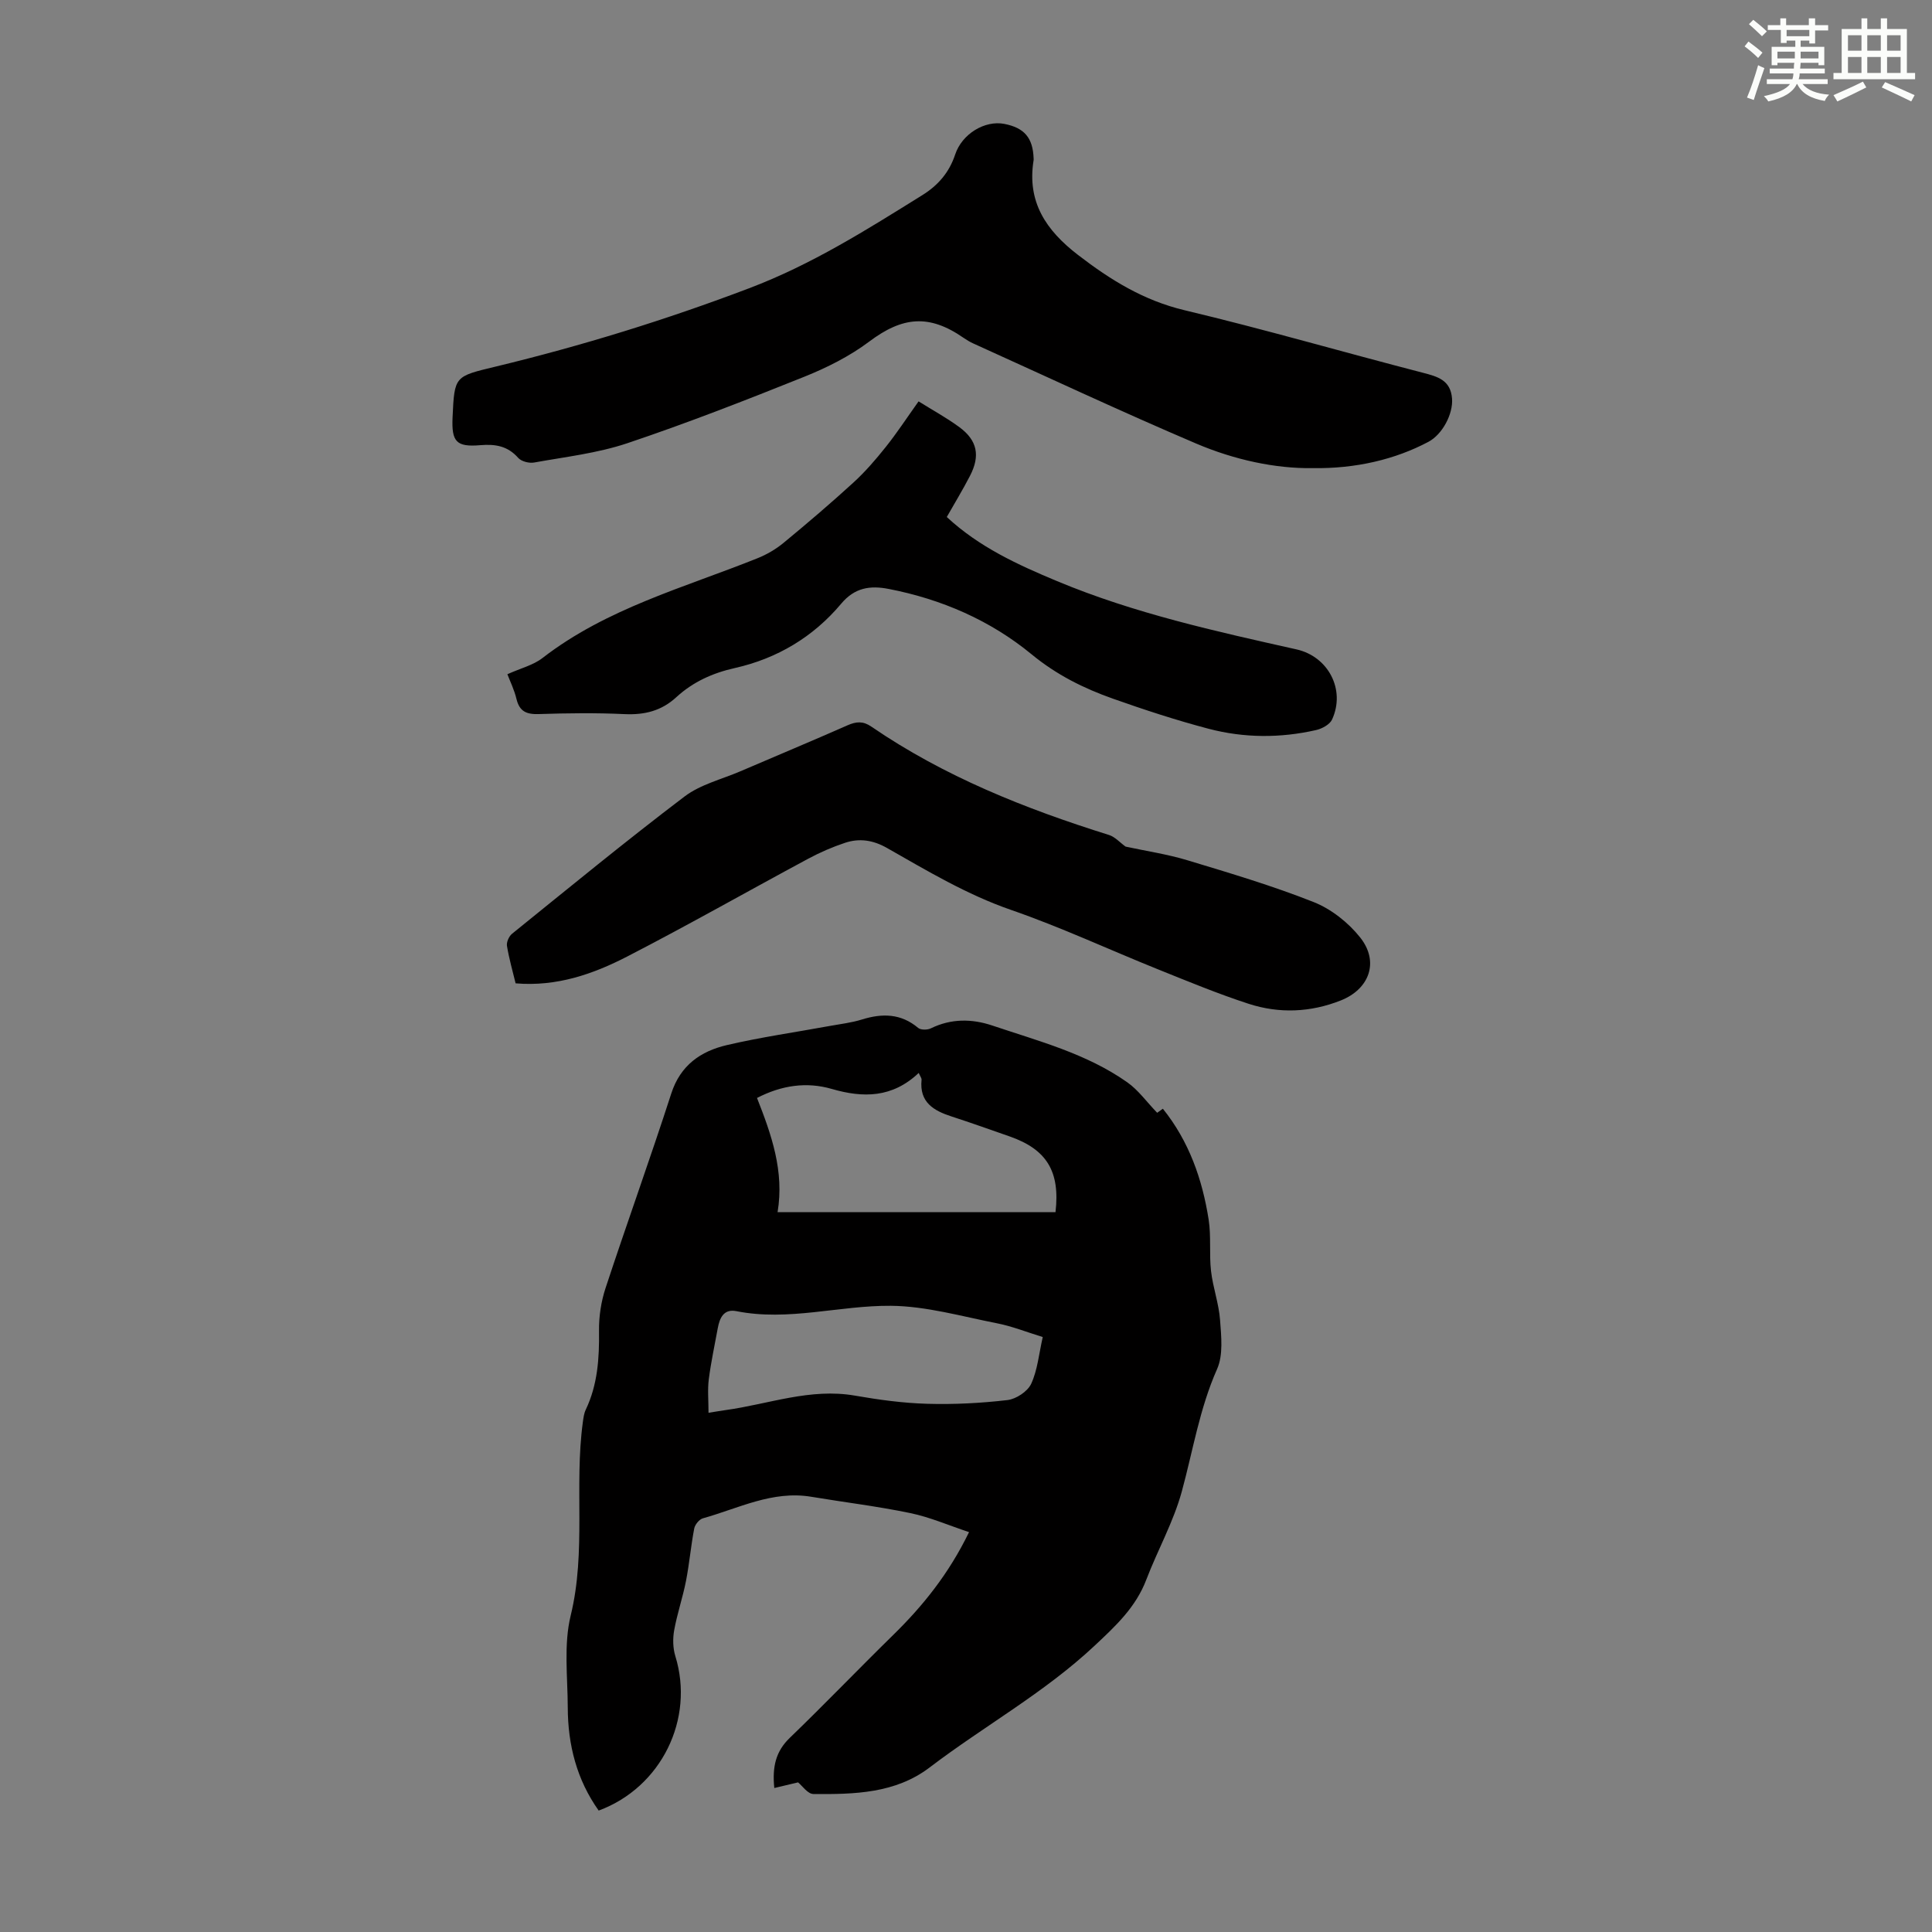
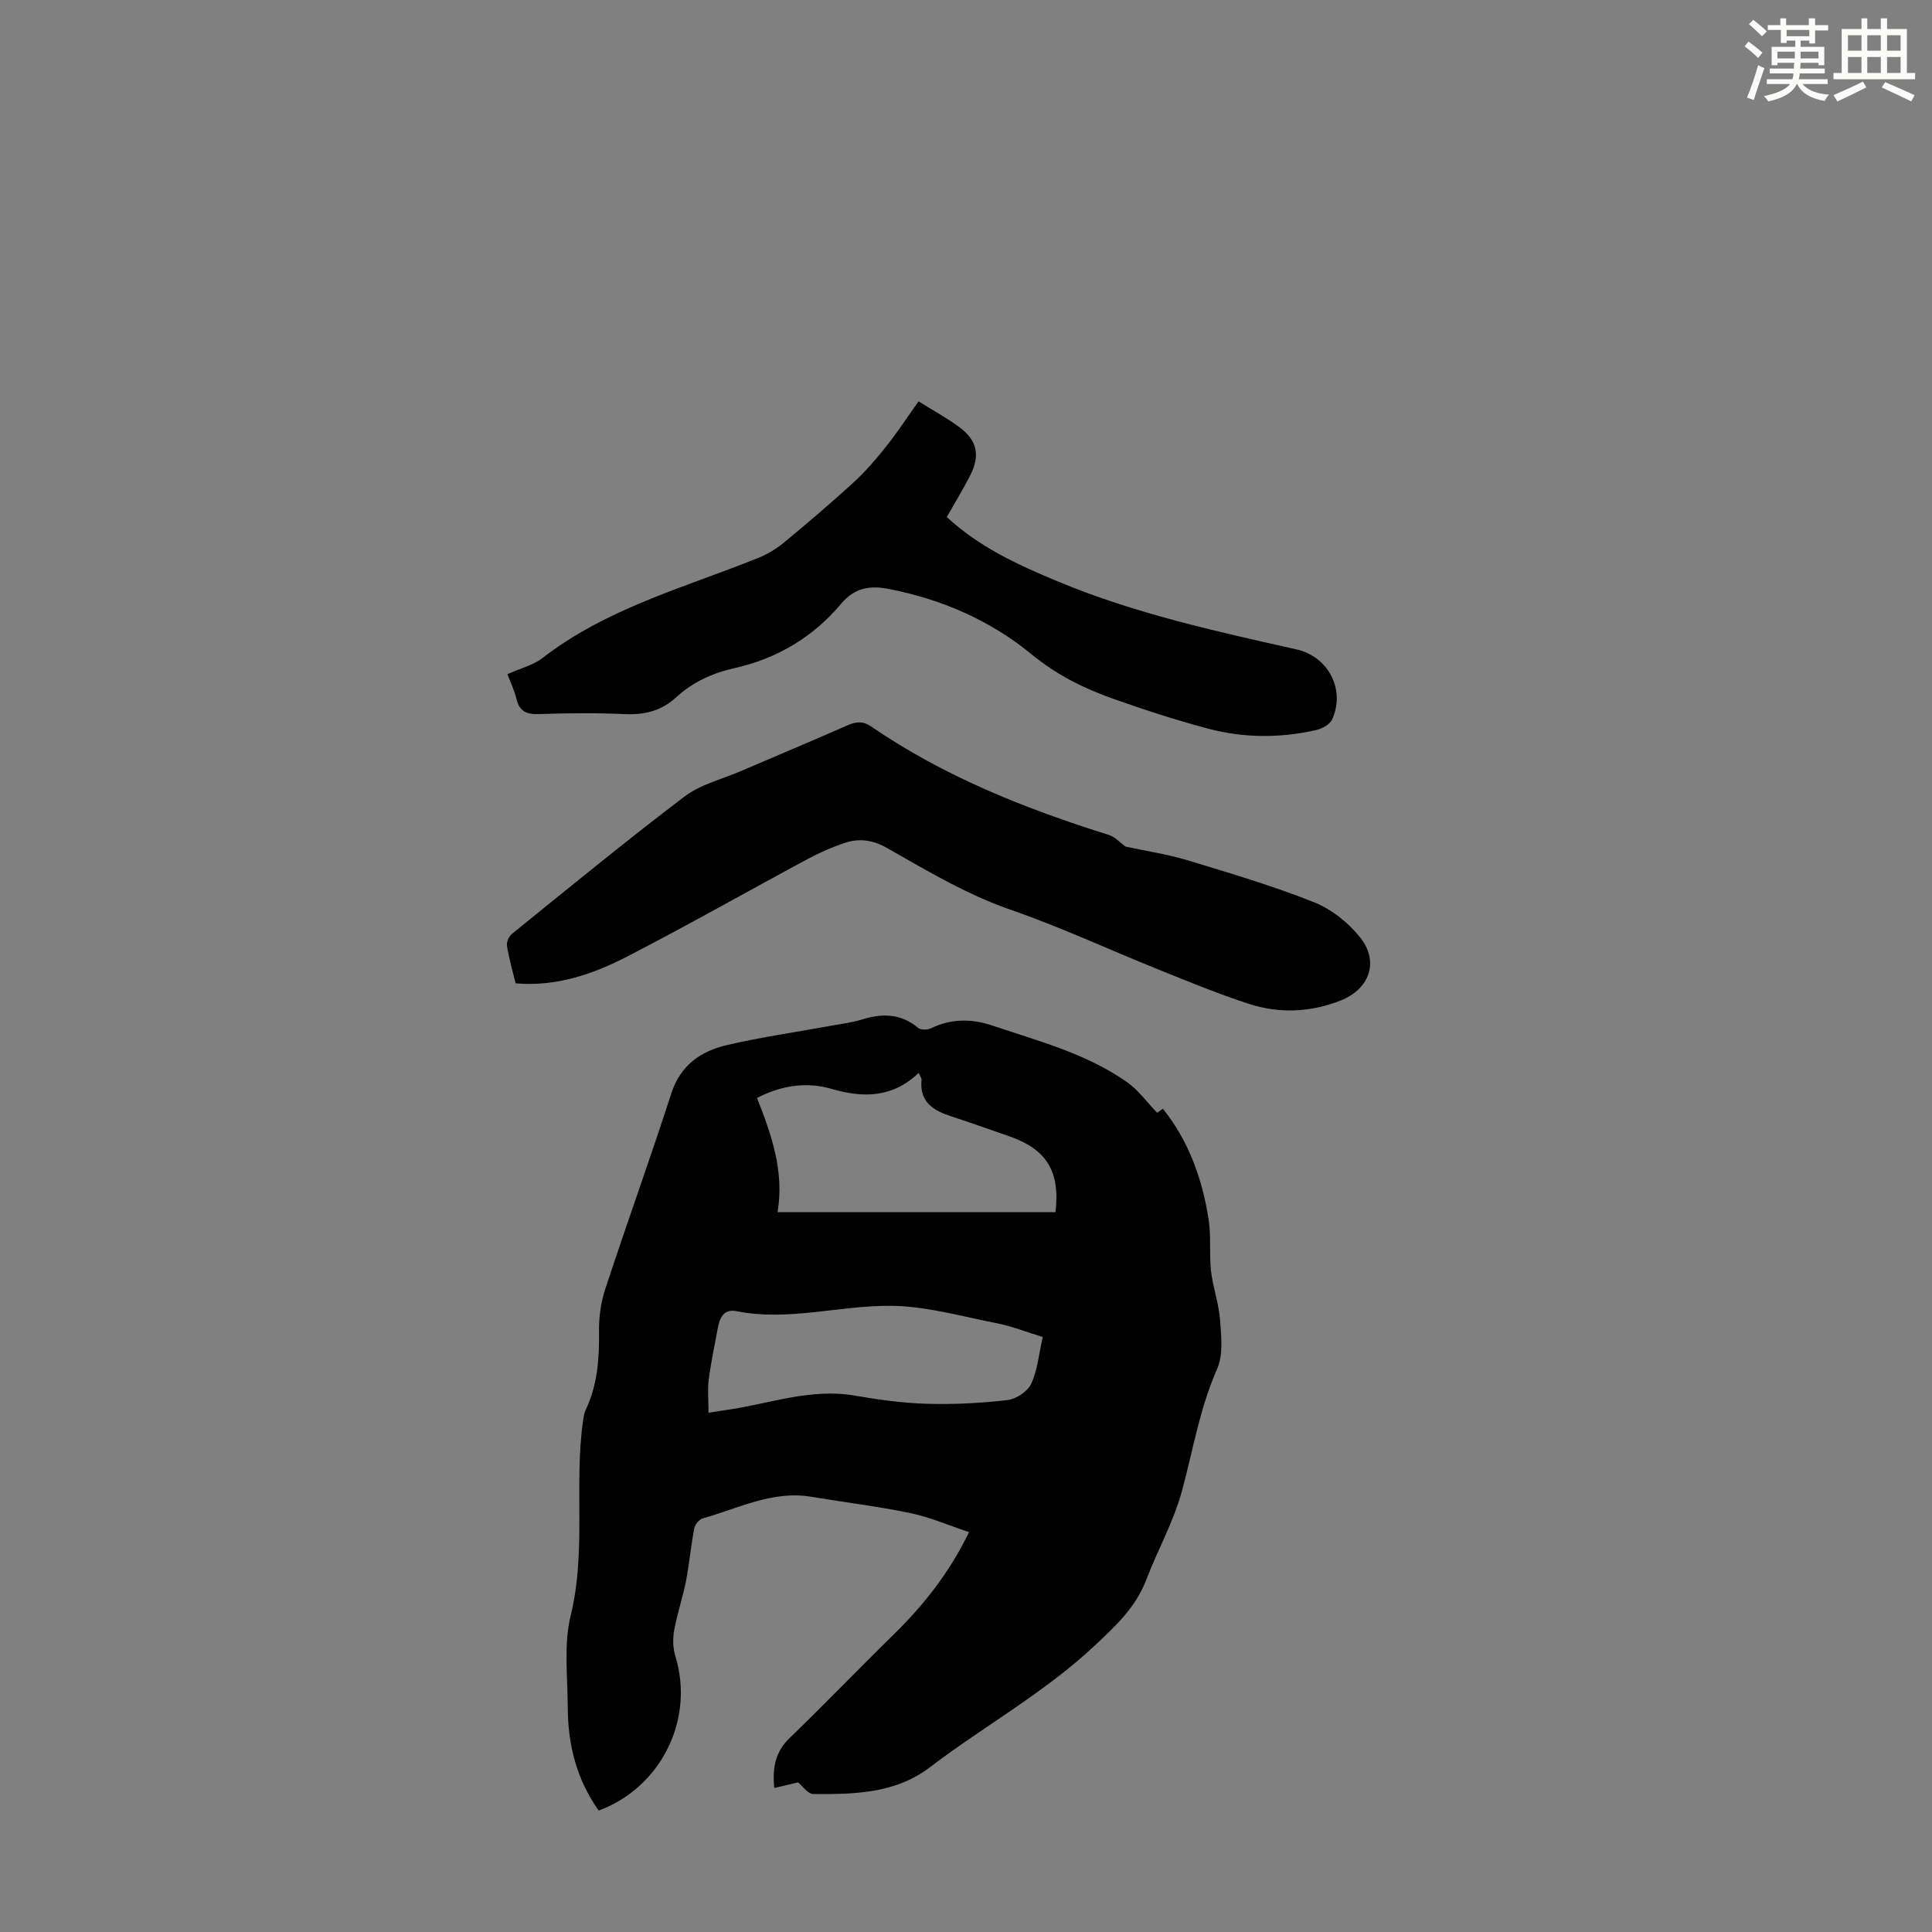
<svg xmlns="http://www.w3.org/2000/svg" enable-background="new 0 0 400 400" viewBox="0 0 400 400">
  <rect x="0" y="0" width="400" height="400" fill="#808080" stroke="none" />
  <g fill="#010000">
    <path d="m165.23 369.02c-1.8.43-3.3.79-4.92 1.17-.45-4.43.32-7.6 3.2-10.38 7.24-6.98 14.2-14.24 21.39-21.28 6.19-6.06 11.54-12.7 15.73-21.32-4.24-1.41-8.11-3.1-12.16-3.94-6.78-1.41-13.67-2.24-20.51-3.38-8.04-1.34-15.07 2.41-22.43 4.46-.76.21-1.65 1.31-1.8 2.12-.69 3.59-1 7.25-1.7 10.84-.67 3.43-1.83 6.78-2.45 10.22-.31 1.72-.27 3.69.24 5.35 4.02 13-2.87 27.17-15.87 31.98-4.53-6.37-6.38-13.6-6.4-21.33-.02-6.37-.87-13.02.61-19.07 3.24-13.29.71-26.75 2.51-40.01.12-.87.23-1.8.6-2.58 2.48-5.2 2.82-10.68 2.75-16.34-.04-2.95.43-6.04 1.35-8.84 4.43-13.46 9.25-26.8 13.61-40.29 1.89-5.86 6.1-8.76 11.49-10.02 7.06-1.65 14.26-2.67 21.4-3.98 2.2-.4 4.45-.66 6.57-1.32 4.22-1.31 8.08-1.27 11.66 1.74.54.45 1.9.44 2.62.09 4.19-2.05 8.49-2.01 12.74-.58 9.6 3.23 19.51 5.81 27.93 11.75 2.29 1.61 4 4.04 6.19 6.31-.11.08.49-.35 1.18-.84 5.42 6.75 8.17 14.6 9.48 22.97.54 3.48.09 7.11.49 10.63.39 3.41 1.62 6.73 1.87 10.14.25 3.39.68 7.25-.62 10.17-3.63 8.18-4.99 16.88-7.31 25.37-1.72 6.28-5.01 12.12-7.35 18.25-2.19 5.72-6.32 9.55-10.72 13.67-10.43 9.77-22.89 16.62-34.14 25.19-7.08 5.39-15.64 5.57-24.06 5.49-1.17-.01-2.31-1.71-3.17-2.41zm-4.24-118.06h57.54c.98-8.43-1.82-12.99-9.48-15.67-4-1.4-7.99-2.82-12.02-4.13-3.75-1.21-6.71-2.95-6.23-7.6.03-.34-.28-.71-.59-1.42-5.46 5.17-11.47 5.21-18.01 3.31-5.18-1.5-10.33-.78-15.47 1.87 3 7.62 5.67 15.18 4.26 23.64zm-14.3 41.54c1.82-.29 2.69-.44 3.56-.56 8.89-1.23 17.51-4.6 26.76-2.99 4.94.86 9.96 1.55 14.97 1.69 5.53.16 11.1-.13 16.6-.77 1.8-.21 4.17-1.78 4.91-3.36 1.32-2.85 1.6-6.17 2.4-9.69-3.35-1.03-6.36-2.24-9.49-2.85-7.29-1.43-14.63-3.55-21.96-3.62-10.64-.09-21.2 3.26-31.98 1.11-2.62-.52-3.47 1.41-3.86 3.56-.64 3.51-1.4 7-1.85 10.53-.28 2.13-.06 4.32-.06 6.95z" />
-     <path d="m271.7 96.92c-7.62.11-16.09-1.7-24.03-5.08-15.51-6.61-30.78-13.77-46.14-20.72-.71-.32-1.39-.73-2.03-1.17-7.14-4.96-12.65-4.41-19.55.78-4.04 3.03-8.74 5.39-13.45 7.28-12.11 4.86-24.28 9.61-36.64 13.76-6.18 2.07-12.81 2.82-19.27 3.99-1.04.19-2.64-.22-3.3-.96-2.19-2.48-4.74-2.89-7.86-2.63-4.98.42-5.96-.73-5.73-5.78.39-8.61.43-8.44 8.96-10.5 17.81-4.3 35.24-9.68 52.44-16.21 12.98-4.92 24.32-12.1 35.86-19.28 3.25-2.02 5.56-4.68 6.79-8.39 1.43-4.33 6.18-7.14 10.18-6.36 4.16.81 5.92 2.89 6.07 7.15 0 .11.02.23 0 .34-1.41 8.65 2.54 14.53 9.2 19.65 6.73 5.18 13.58 9.42 22.05 11.44 16.52 3.93 32.84 8.68 49.29 12.93 3.12.81 5.8 1.53 6.09 5.37.24 3.18-1.99 7.4-4.88 8.94-6.86 3.64-15.04 5.6-24.05 5.45z" />
    <path d="m233.04 175.28c4.29.93 8.66 1.57 12.84 2.84 8.77 2.65 17.58 5.27 26.09 8.64 3.64 1.44 7.18 4.24 9.63 7.32 4.01 5.03 1.93 10.7-4 13.05-6.28 2.49-12.73 2.75-19.07.7-6.36-2.07-12.57-4.64-18.78-7.14-10.14-4.08-20.08-8.72-30.39-12.29-9.2-3.18-17.4-8.11-25.74-12.85-2.88-1.63-5.69-2.04-8.65-1.06-2.63.87-5.22 2-7.66 3.31-12.5 6.72-24.85 13.74-37.46 20.24-7.06 3.64-14.59 6.27-23.1 5.55-.63-2.61-1.37-5.17-1.79-7.77-.12-.77.42-1.98 1.05-2.49 11.83-9.56 23.59-19.22 35.7-28.41 3.29-2.5 7.67-3.56 11.57-5.23 7.39-3.18 14.82-6.27 22.18-9.52 1.8-.79 3.21-.92 4.93.26 15.09 10.34 31.86 17.01 49.21 22.44 1.25.39 2.27 1.57 3.44 2.41z" />
    <path d="m105.05 139.59c2.78-1.25 5.35-1.87 7.26-3.35 13.28-10.28 29.3-14.56 44.49-20.65 1.93-.77 3.82-1.87 5.42-3.19 4.92-4.06 9.78-8.2 14.48-12.5 2.45-2.24 4.65-4.8 6.72-7.4 2.29-2.87 4.31-5.96 6.76-9.4 2.93 1.83 5.85 3.42 8.49 5.37 3.68 2.73 4.3 5.89 2.17 10.02-1.48 2.87-3.16 5.63-4.82 8.55 6.69 6.22 14.67 9.87 22.84 13.28 15.97 6.67 32.78 10.37 49.57 14.13 6.59 1.48 10.19 8.36 7.36 14.52-.47 1.03-2.07 1.9-3.3 2.18-7.42 1.69-14.93 1.66-22.27-.27-6.69-1.76-13.28-3.92-19.81-6.23-6.07-2.15-11.66-4.93-16.84-9.19-8.52-7.01-18.63-11.41-29.59-13.53-3.82-.74-7.02-.29-9.83 3.07-5.77 6.87-13.24 11.34-22.01 13.31-4.61 1.03-8.68 2.88-12.11 6.03-3.08 2.84-6.57 3.7-10.71 3.51-5.92-.28-11.86-.2-17.79-.01-2.5.08-3.96-.52-4.59-3.09-.46-1.94-1.36-3.75-1.89-5.16z" />
  </g>
  <path d="m361.2 9.6.8-1c.9.7 1.9 1.4 2.9 2.3l-.9 1.1c-1-1-2-1.8-2.8-2.4zm.5 10.6c.9-2.1 1.6-4.3 2.3-6.7.4.2.8.4 1.3.6-.7 2.1-1.5 4.3-2.2 6.6zm.4-15.2.9-.9c1 .8 2 1.6 2.8 2.4l-1 1c-.9-.9-1.8-1.7-2.7-2.5zm12.5-1.2h1.2v1.4h2.7v1.1h-2.7v2.7h-1.2v-.6h-1.8v1.3h4.9v3.8h-1.2v-.5h-3.7c0 .4-.1.9-.1 1.2h5.1v1h-5.2c0 .5-.1.9-.2 1.2h6v1h-5.2c1.1 1.3 2.9 2 5.5 2.2-.4.4-.7.8-.9 1.3-2.9-.5-4.8-1.6-5.7-3.5h-.1c-.8 1.7-2.7 2.9-5.9 3.6-.2-.4-.6-.8-.9-1.1 2.8-.6 4.6-1.4 5.4-2.5h-4.8v-1h5.3c.1-.3.2-.7.2-1.2h-4.9v-1h5c0-.4 0-.8.1-1.2h-3.5v.5h-1.2v-3.8h4.9v-1.3h-1.8v.5h-1.2v-2.7h-2.7v-1h2.6v-1.4h1.2v1.4h4.7v-1.4zm-6.6 8.3h3.6c0-.4 0-.9 0-1.4h-3.6zm1.9-4.6h4.7v-1.3h-4.7zm6.6 3.2h-3.7v1.4h3.7z" fill="#fbfcfa" />
  <path d="m385.3 3.8h1.3v2.2h2.8v-2.2h1.3v2.2h4.1v9.1h1.7v1.3h-16.9v-1.3h1.7v-9.1h4.1v-2.2zm.4 13.1.7 1.2c-1.8.9-3.8 1.9-6 2.9-.2-.4-.5-.8-.8-1.3 2.3-1 4.3-1.9 6.1-2.8zm-3.1-6.4h2.8v-3.2h-2.8zm0 4.6h2.8v-3.3h-2.8zm4-4.6h2.8v-3.2h-2.8zm0 4.6h2.8v-3.3h-2.8zm3.7 1.9c2.1.9 4.1 1.8 6.1 2.7l-.7 1.3c-2.2-1.1-4.2-2-6.1-2.9zm3.2-9.7h-2.8v3.2h2.8zm-2.8 7.8h2.8v-3.3h-2.8z" fill="#fbfcfa" />
</svg>